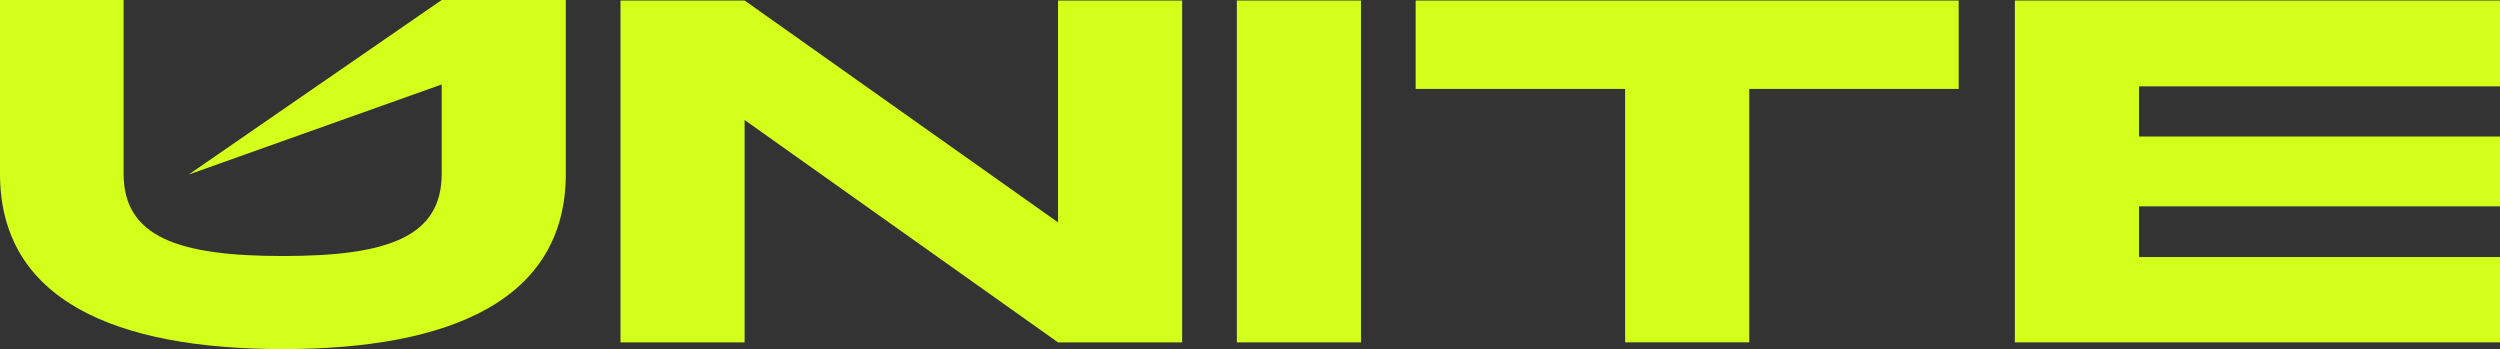
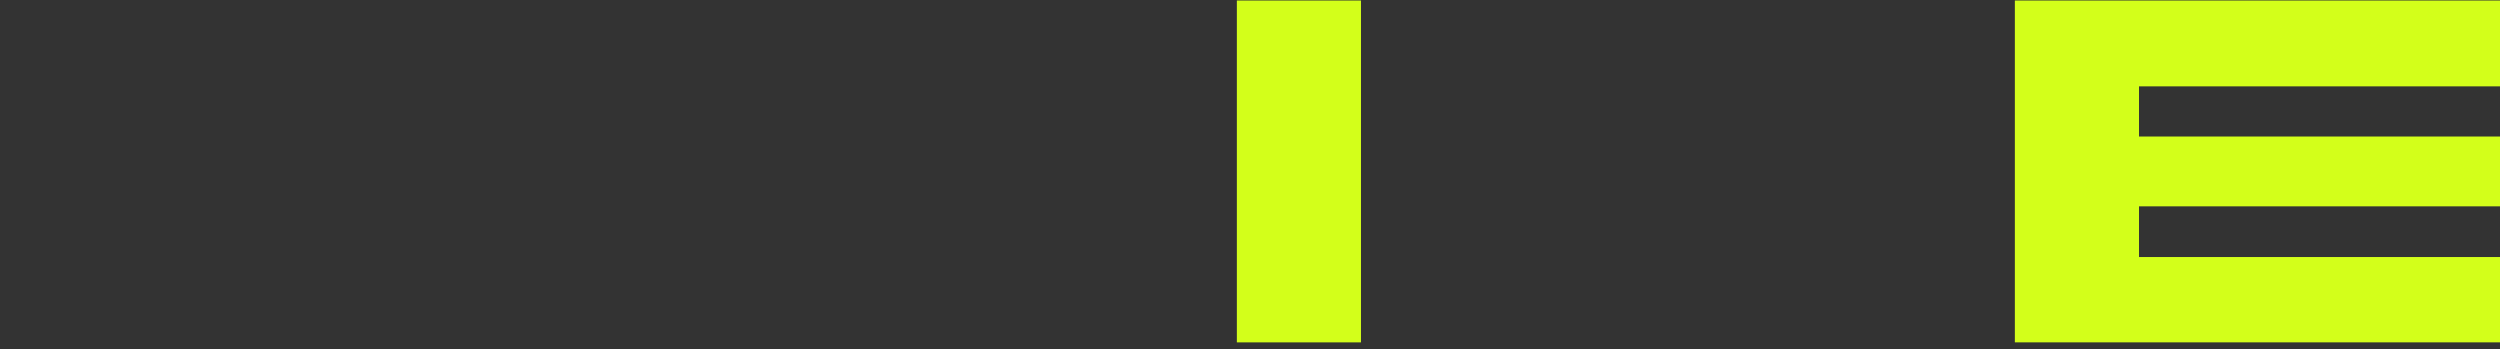
<svg xmlns="http://www.w3.org/2000/svg" viewBox="0 0 1080 150.81" data-name="Layer 1" id="Layer_1">
  <rect x="0" y="0" width="1080" height="150.81" fill="#333333" stroke="none" />
  <defs>
    <style>
      .cls-1 {
        fill: #d3ff1a;
        stroke-width: 0px;
      }
    </style>
  </defs>
-   <path d="M53.4,0v75.07c0,27.26,23.46,35.53,68.82,35.53s68.59-8.27,68.59-35.53v-38.59l-109.31,38.93L190.81,0h53.62v75.07c0,54.52-49.82,75.74-122.22,75.74S0,129.59,0,75.07V0h53.4Z" class="cls-1" />
-   <path d="M268.05.22h53.62l135.4,95.85V.22h53.62v147.69h-53.62l-135.4-96.07v96.07h-53.62V.22Z" class="cls-1" />
  <path d="M534.32,147.91V.22h53.62v147.69h-53.62Z" class="cls-1" />
-   <path d="M611.56.22h234.6v38.2h-90.49v109.48h-53.62V38.43h-90.49V.22Z" class="cls-1" />
  <path d="M870.42,147.91V.22h209.58v37.09h-155.95v21.67h155.95v30.16h-155.95v21.9h155.95v36.86h-209.58Z" class="cls-1" />
</svg>